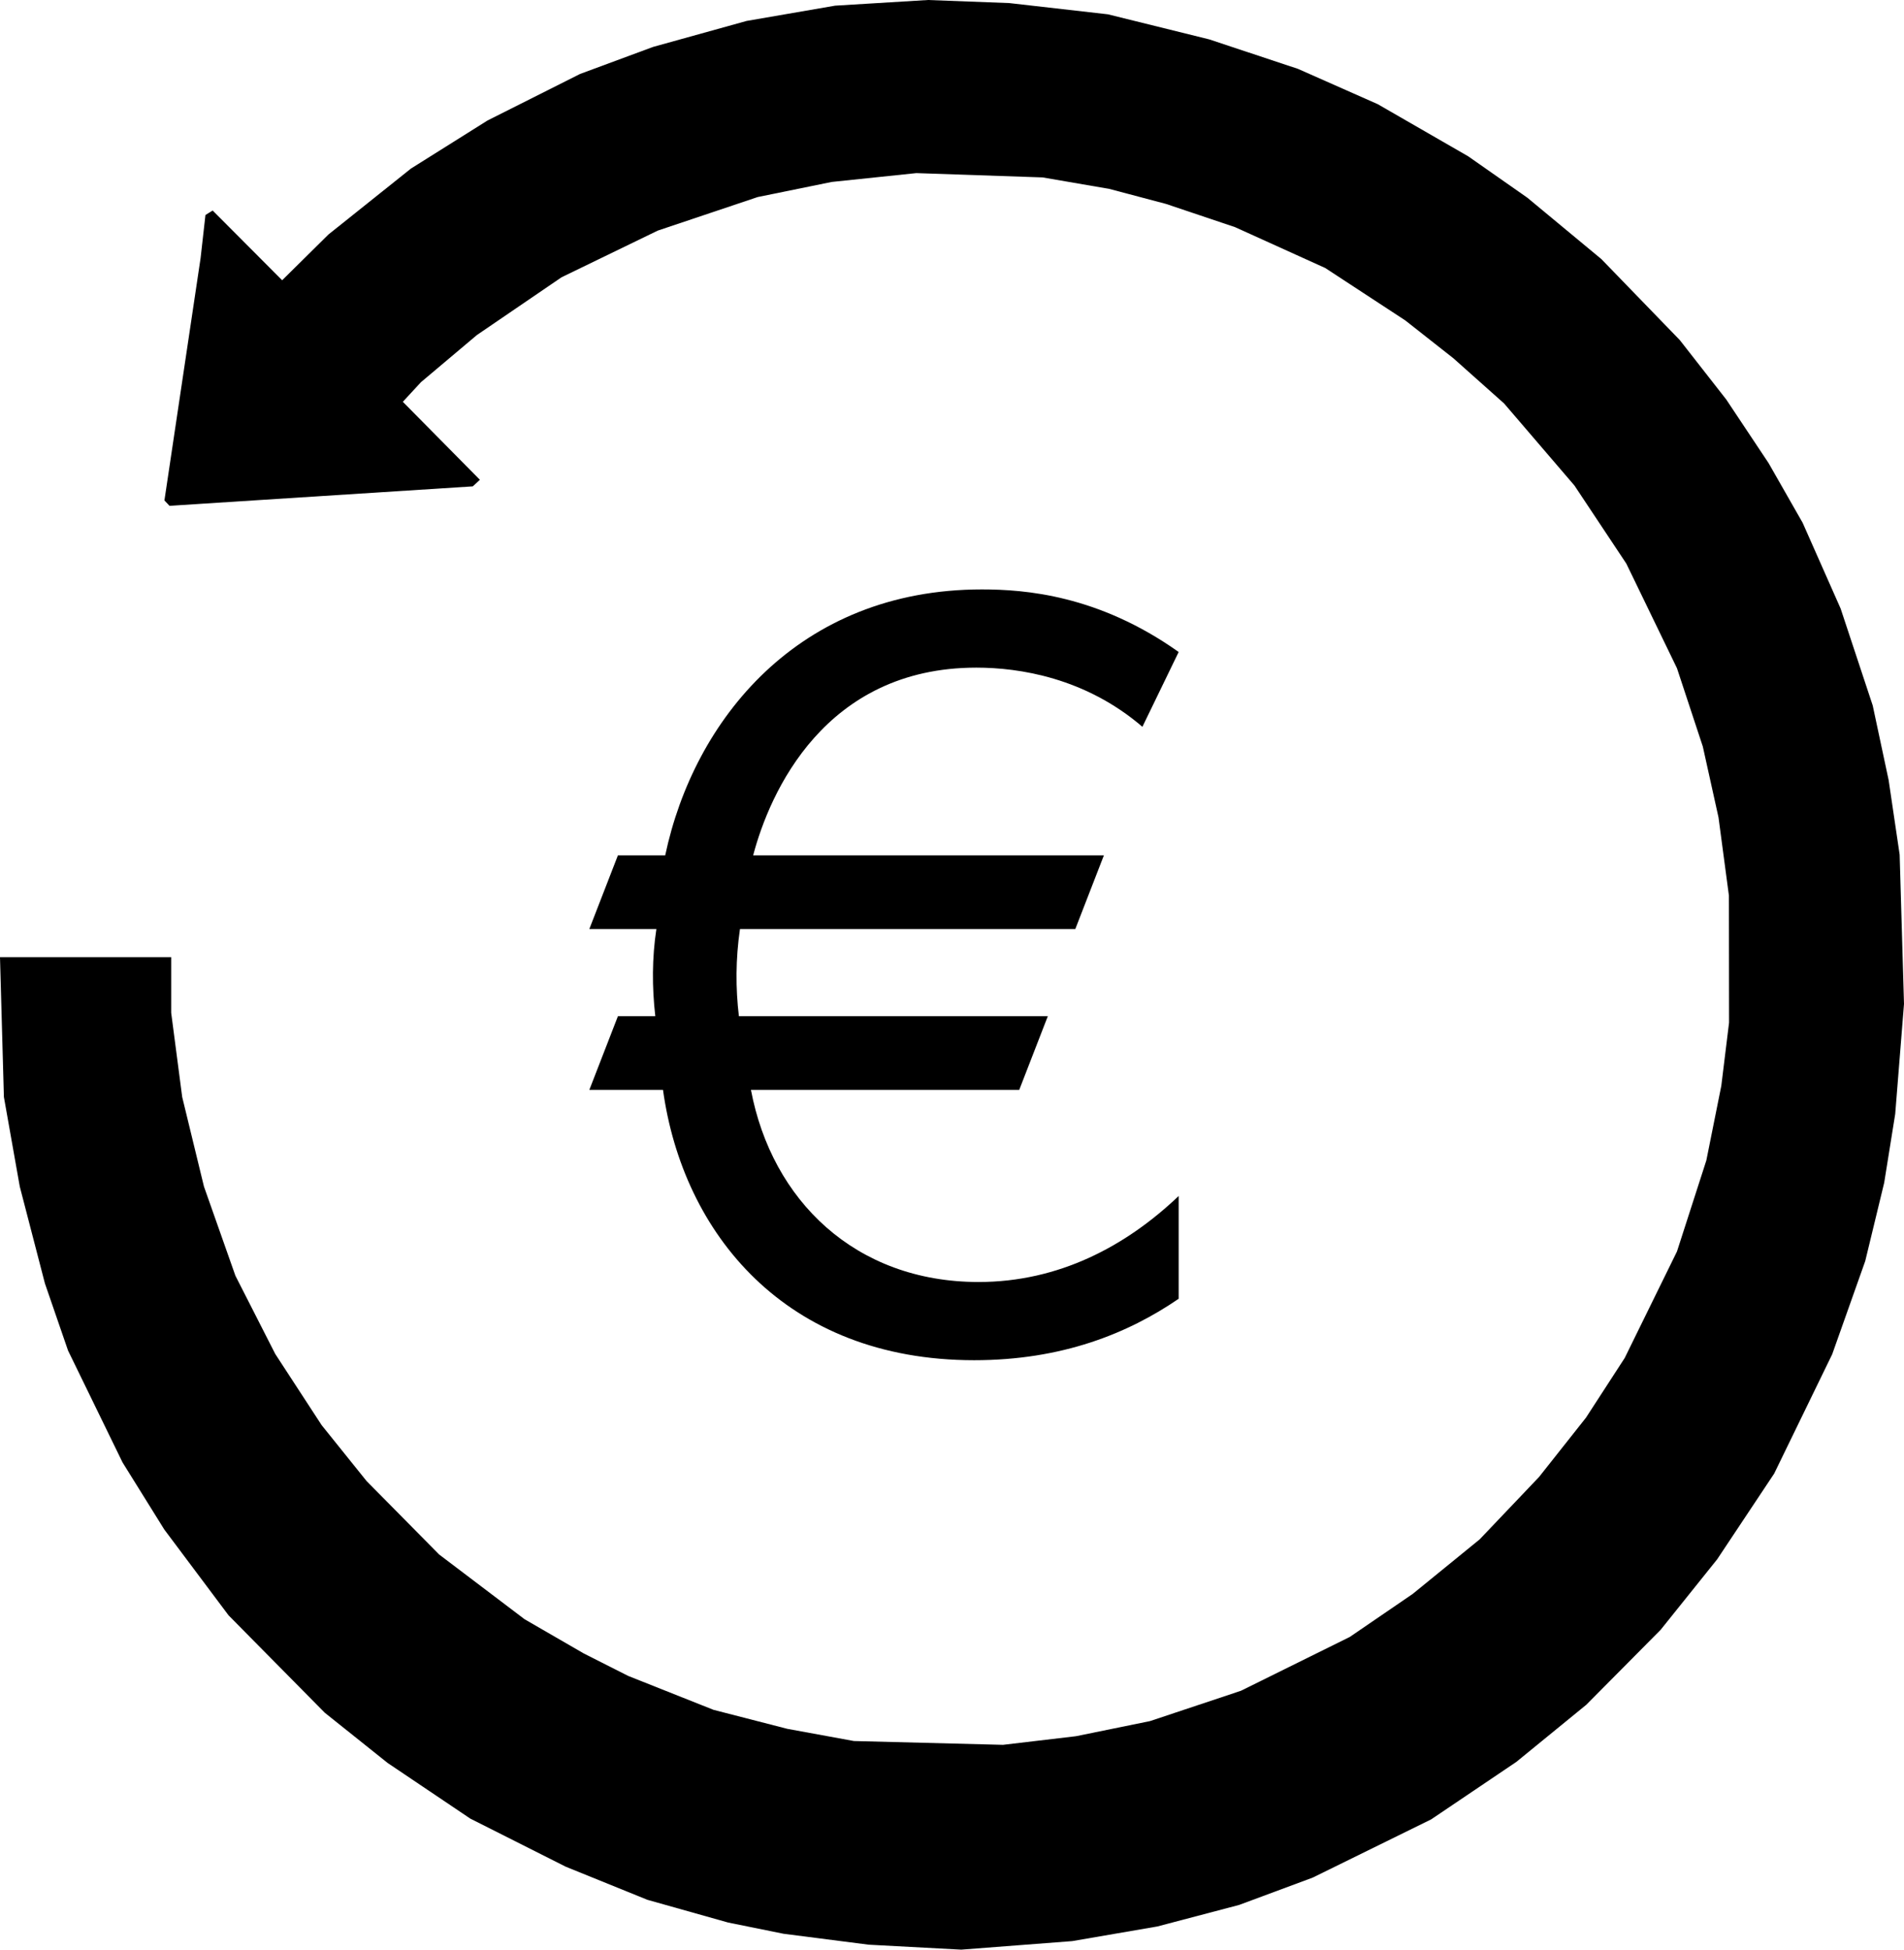
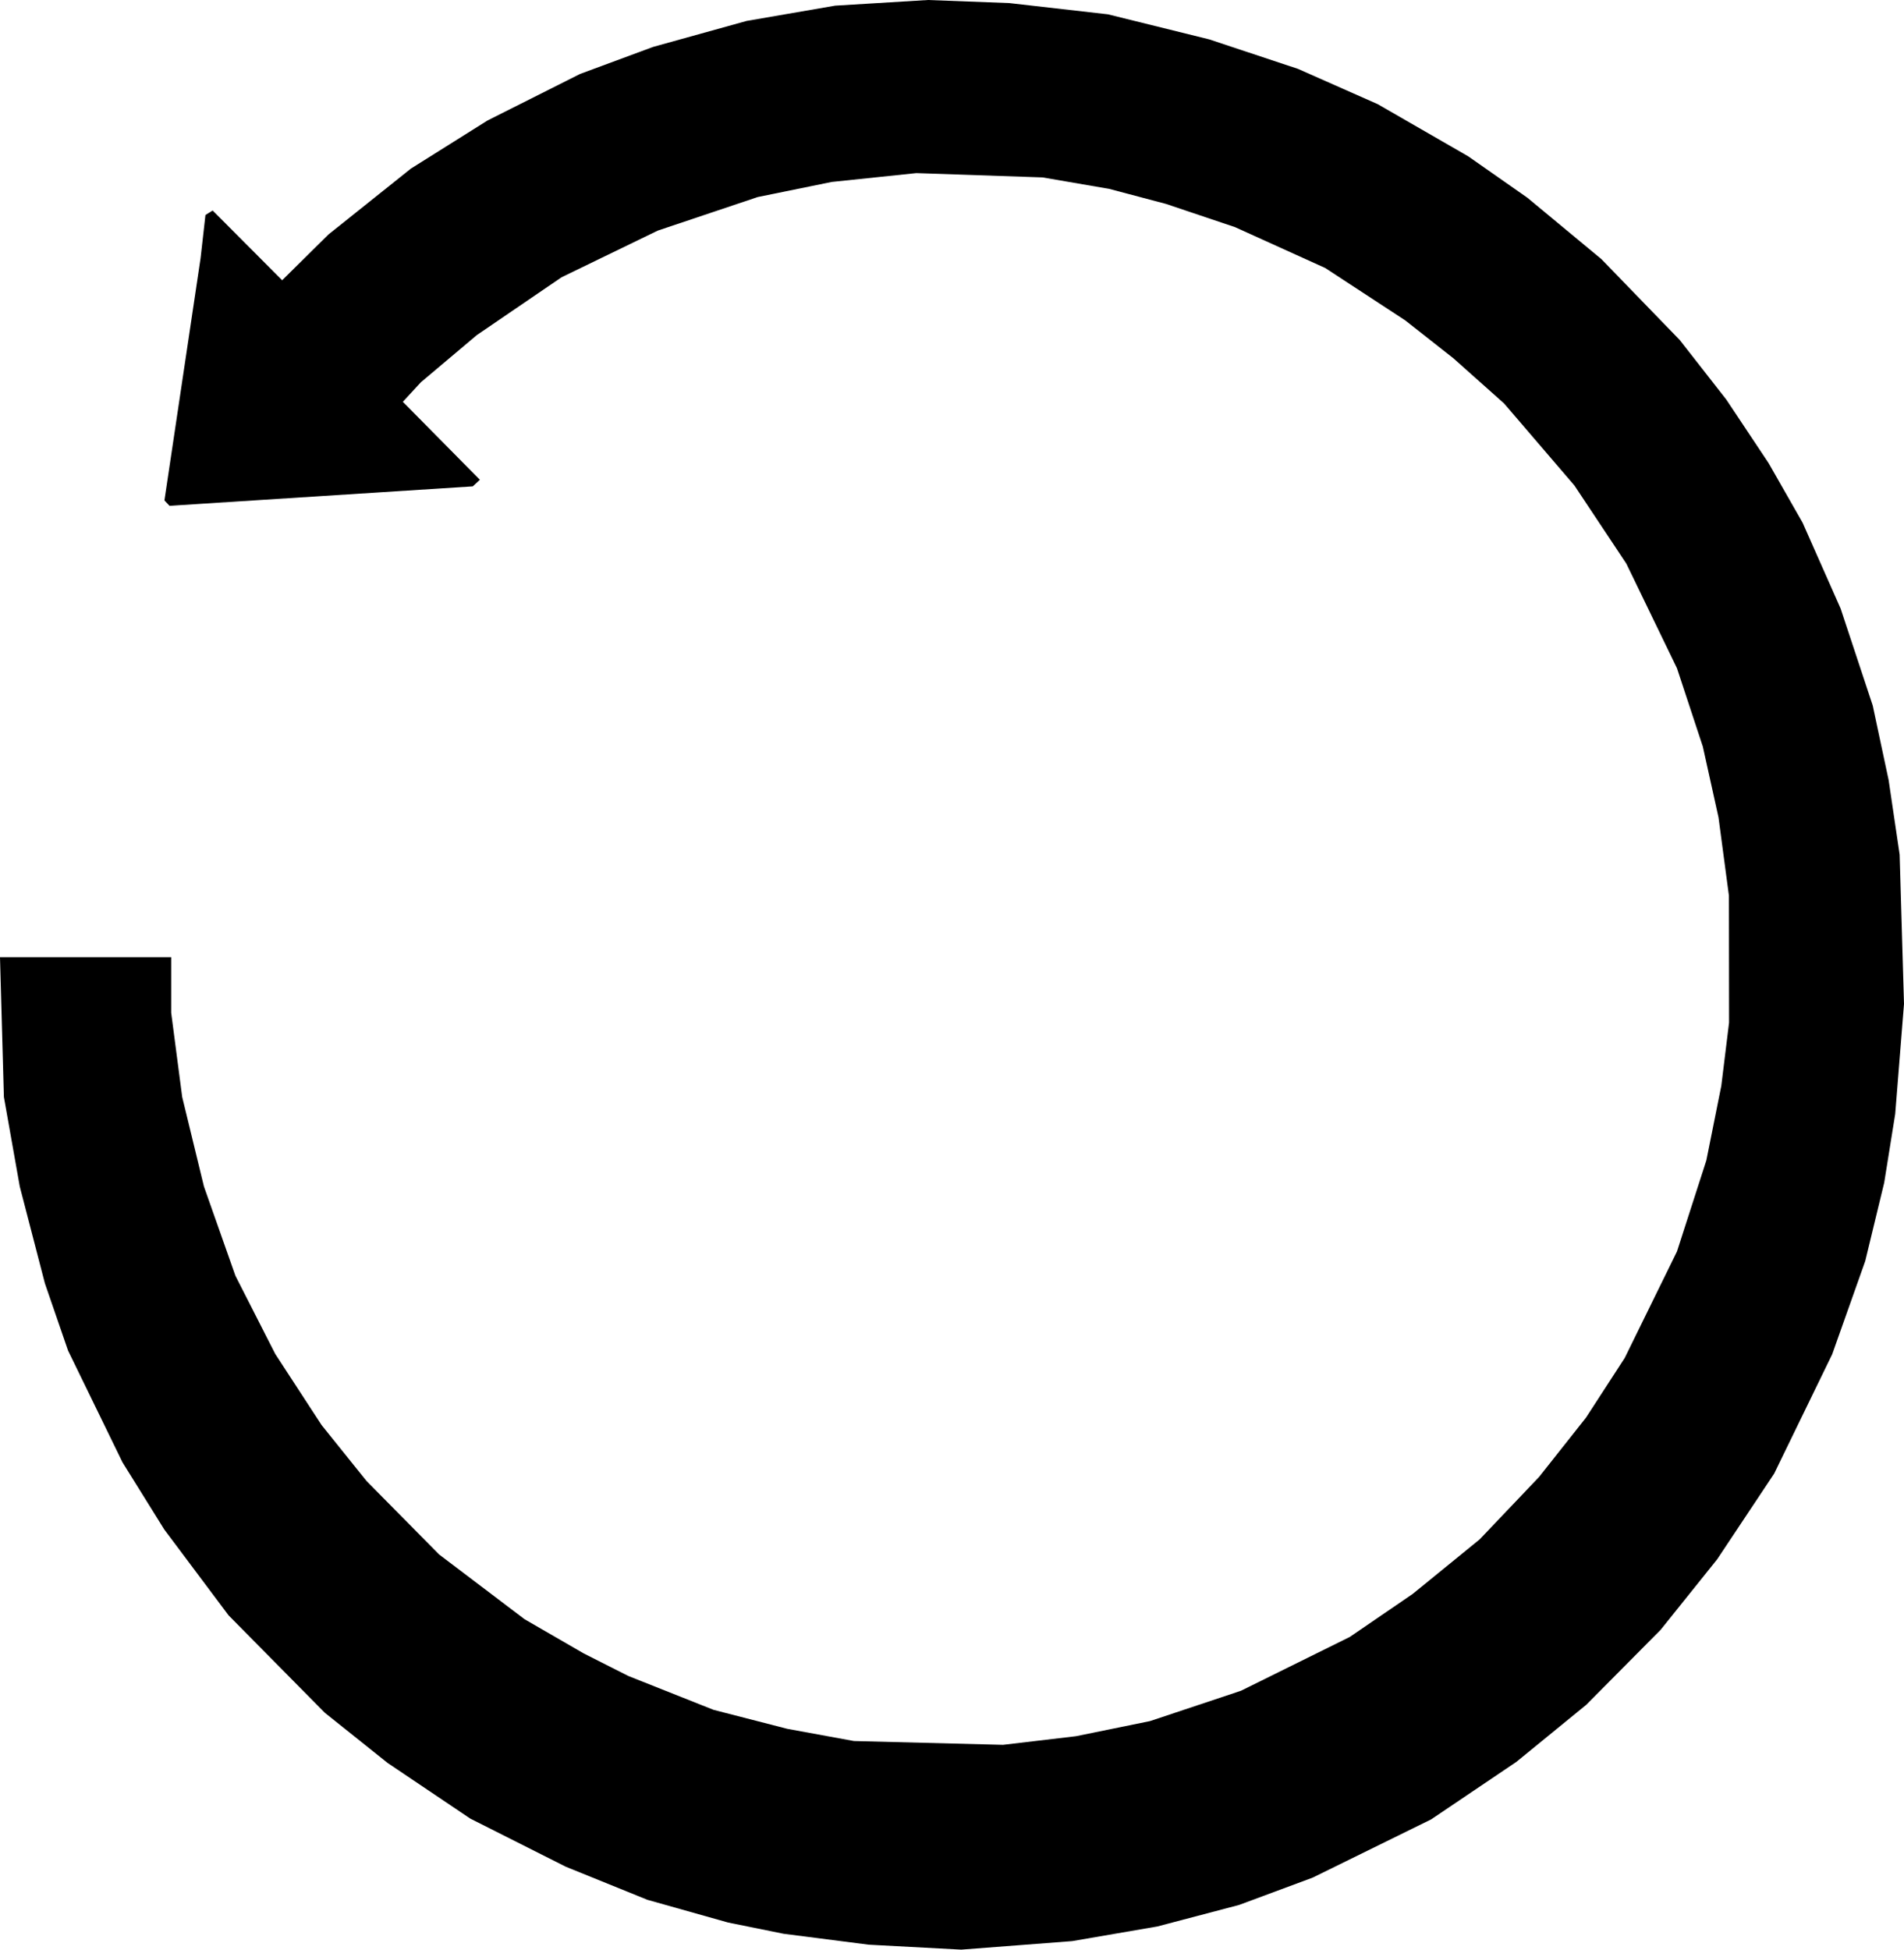
<svg xmlns="http://www.w3.org/2000/svg" width="42" height="43" viewBox="0 0 42 43" fill="none">
  <path d="M18.422 0.125L20.469 0L22.265 0.068L24.44 0.316L26.672 0.868L28.632 1.519L30.392 2.298L32.386 3.447L33.692 4.361L35.325 5.715L37.054 7.5L38.079 8.811L39.013 10.214L39.764 11.53L40.602 13.422L41.31 15.56L41.661 17.205L41.904 18.849L42 22.142L41.806 24.57L41.563 26.086L41.145 27.813L40.416 29.869L39.136 32.501L37.878 34.392L36.631 35.947L34.991 37.6L33.448 38.86L31.57 40.127L28.958 41.411L27.334 42.014L25.53 42.489L23.652 42.812L21.204 43L19.163 42.891L17.285 42.65L16.061 42.402L14.281 41.901L12.48 41.171L10.374 40.11L8.551 38.883L7.164 37.775L5.041 35.626L3.624 33.734L2.703 32.254L1.501 29.787L0.991 28.307L0.436 26.169L0.086 24.195L0 21.111H3.776V22.336L4.019 24.195L4.499 26.169L5.193 28.137L6.071 29.861L7.095 31.432L8.086 32.665L9.687 34.285L11.572 35.713L12.878 36.468L13.857 36.963L15.739 37.711L17.367 38.13L18.836 38.399L22.125 38.483L23.734 38.293L25.366 37.96L27.375 37.29L29.774 36.104L31.162 35.155L32.639 33.952L33.949 32.576L34.985 31.267L35.839 29.951L36.992 27.602L37.64 25.593L37.97 23.948L38.141 22.554L38.138 19.754L37.908 18.027L37.562 16.465L36.992 14.738L35.875 12.431L34.73 10.708L33.179 8.899L32.06 7.902L30.999 7.067L29.233 5.911L27.244 5.01L25.722 4.498L24.469 4.166L22.999 3.913L20.213 3.818L18.347 4.013L16.714 4.346L14.51 5.086L12.388 6.115L10.519 7.39L9.286 8.429L8.886 8.862L10.586 10.582L10.429 10.727L3.739 11.156L3.627 11.037L4.425 5.691L4.532 4.742L4.612 4.692L4.691 4.643L6.224 6.181L7.245 5.172L9.065 3.718L10.755 2.657L12.796 1.631L14.406 1.035L16.469 0.462L18.422 0.125Z" fill="black" />
-   <path d="M25.2 16.03L26 14.38C24.23 13.123 22.605 13 21.659 13C17.608 13 15.304 15.883 14.674 18.864H13.631L13 20.49H14.479C14.382 21.131 14.382 21.771 14.455 22.412H13.631L13 24.038H14.625C15.062 27.191 17.317 30 21.489 30C23.429 30 24.884 29.409 26 28.645V26.378C24.836 27.487 23.356 28.275 21.586 28.275C18.869 28.275 17.026 26.477 16.565 24.038H22.483L23.114 22.412H16.299C16.226 21.796 16.226 21.155 16.323 20.49H23.72L24.351 18.864H16.614C16.978 17.484 18.19 14.725 21.537 14.725C22.483 14.725 23.938 14.946 25.2 16.03Z" fill="black" />
</svg>